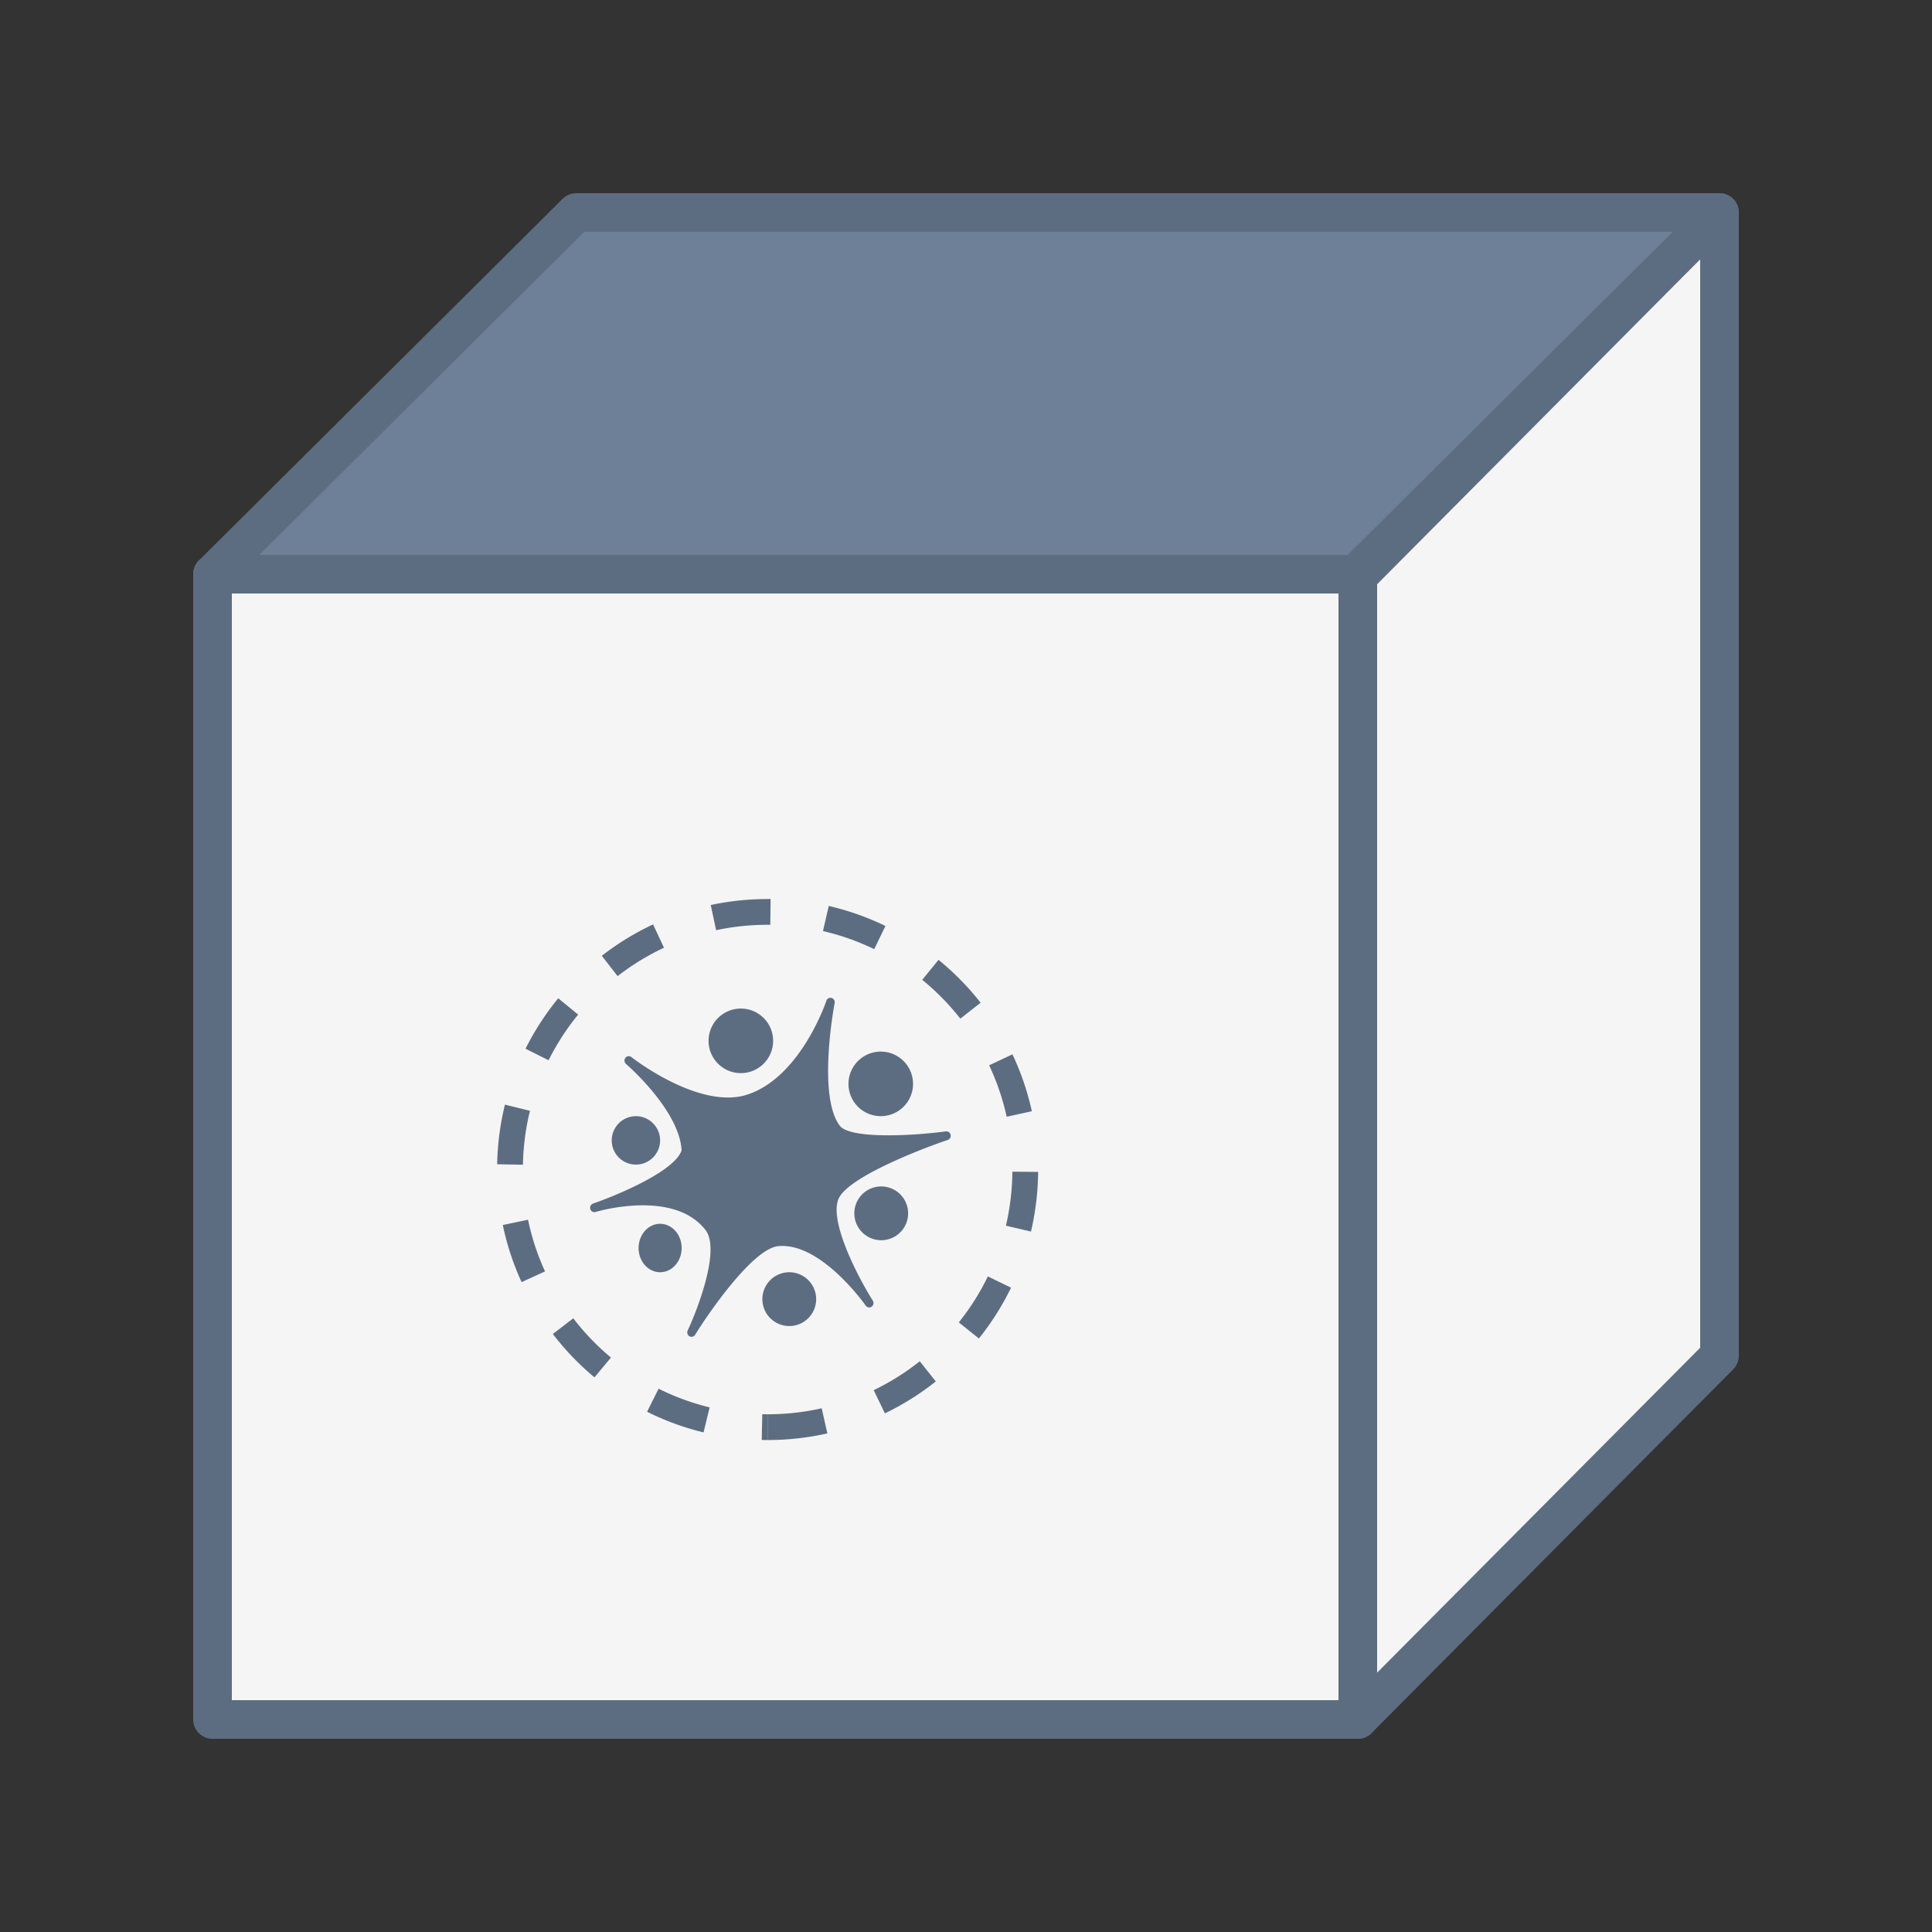
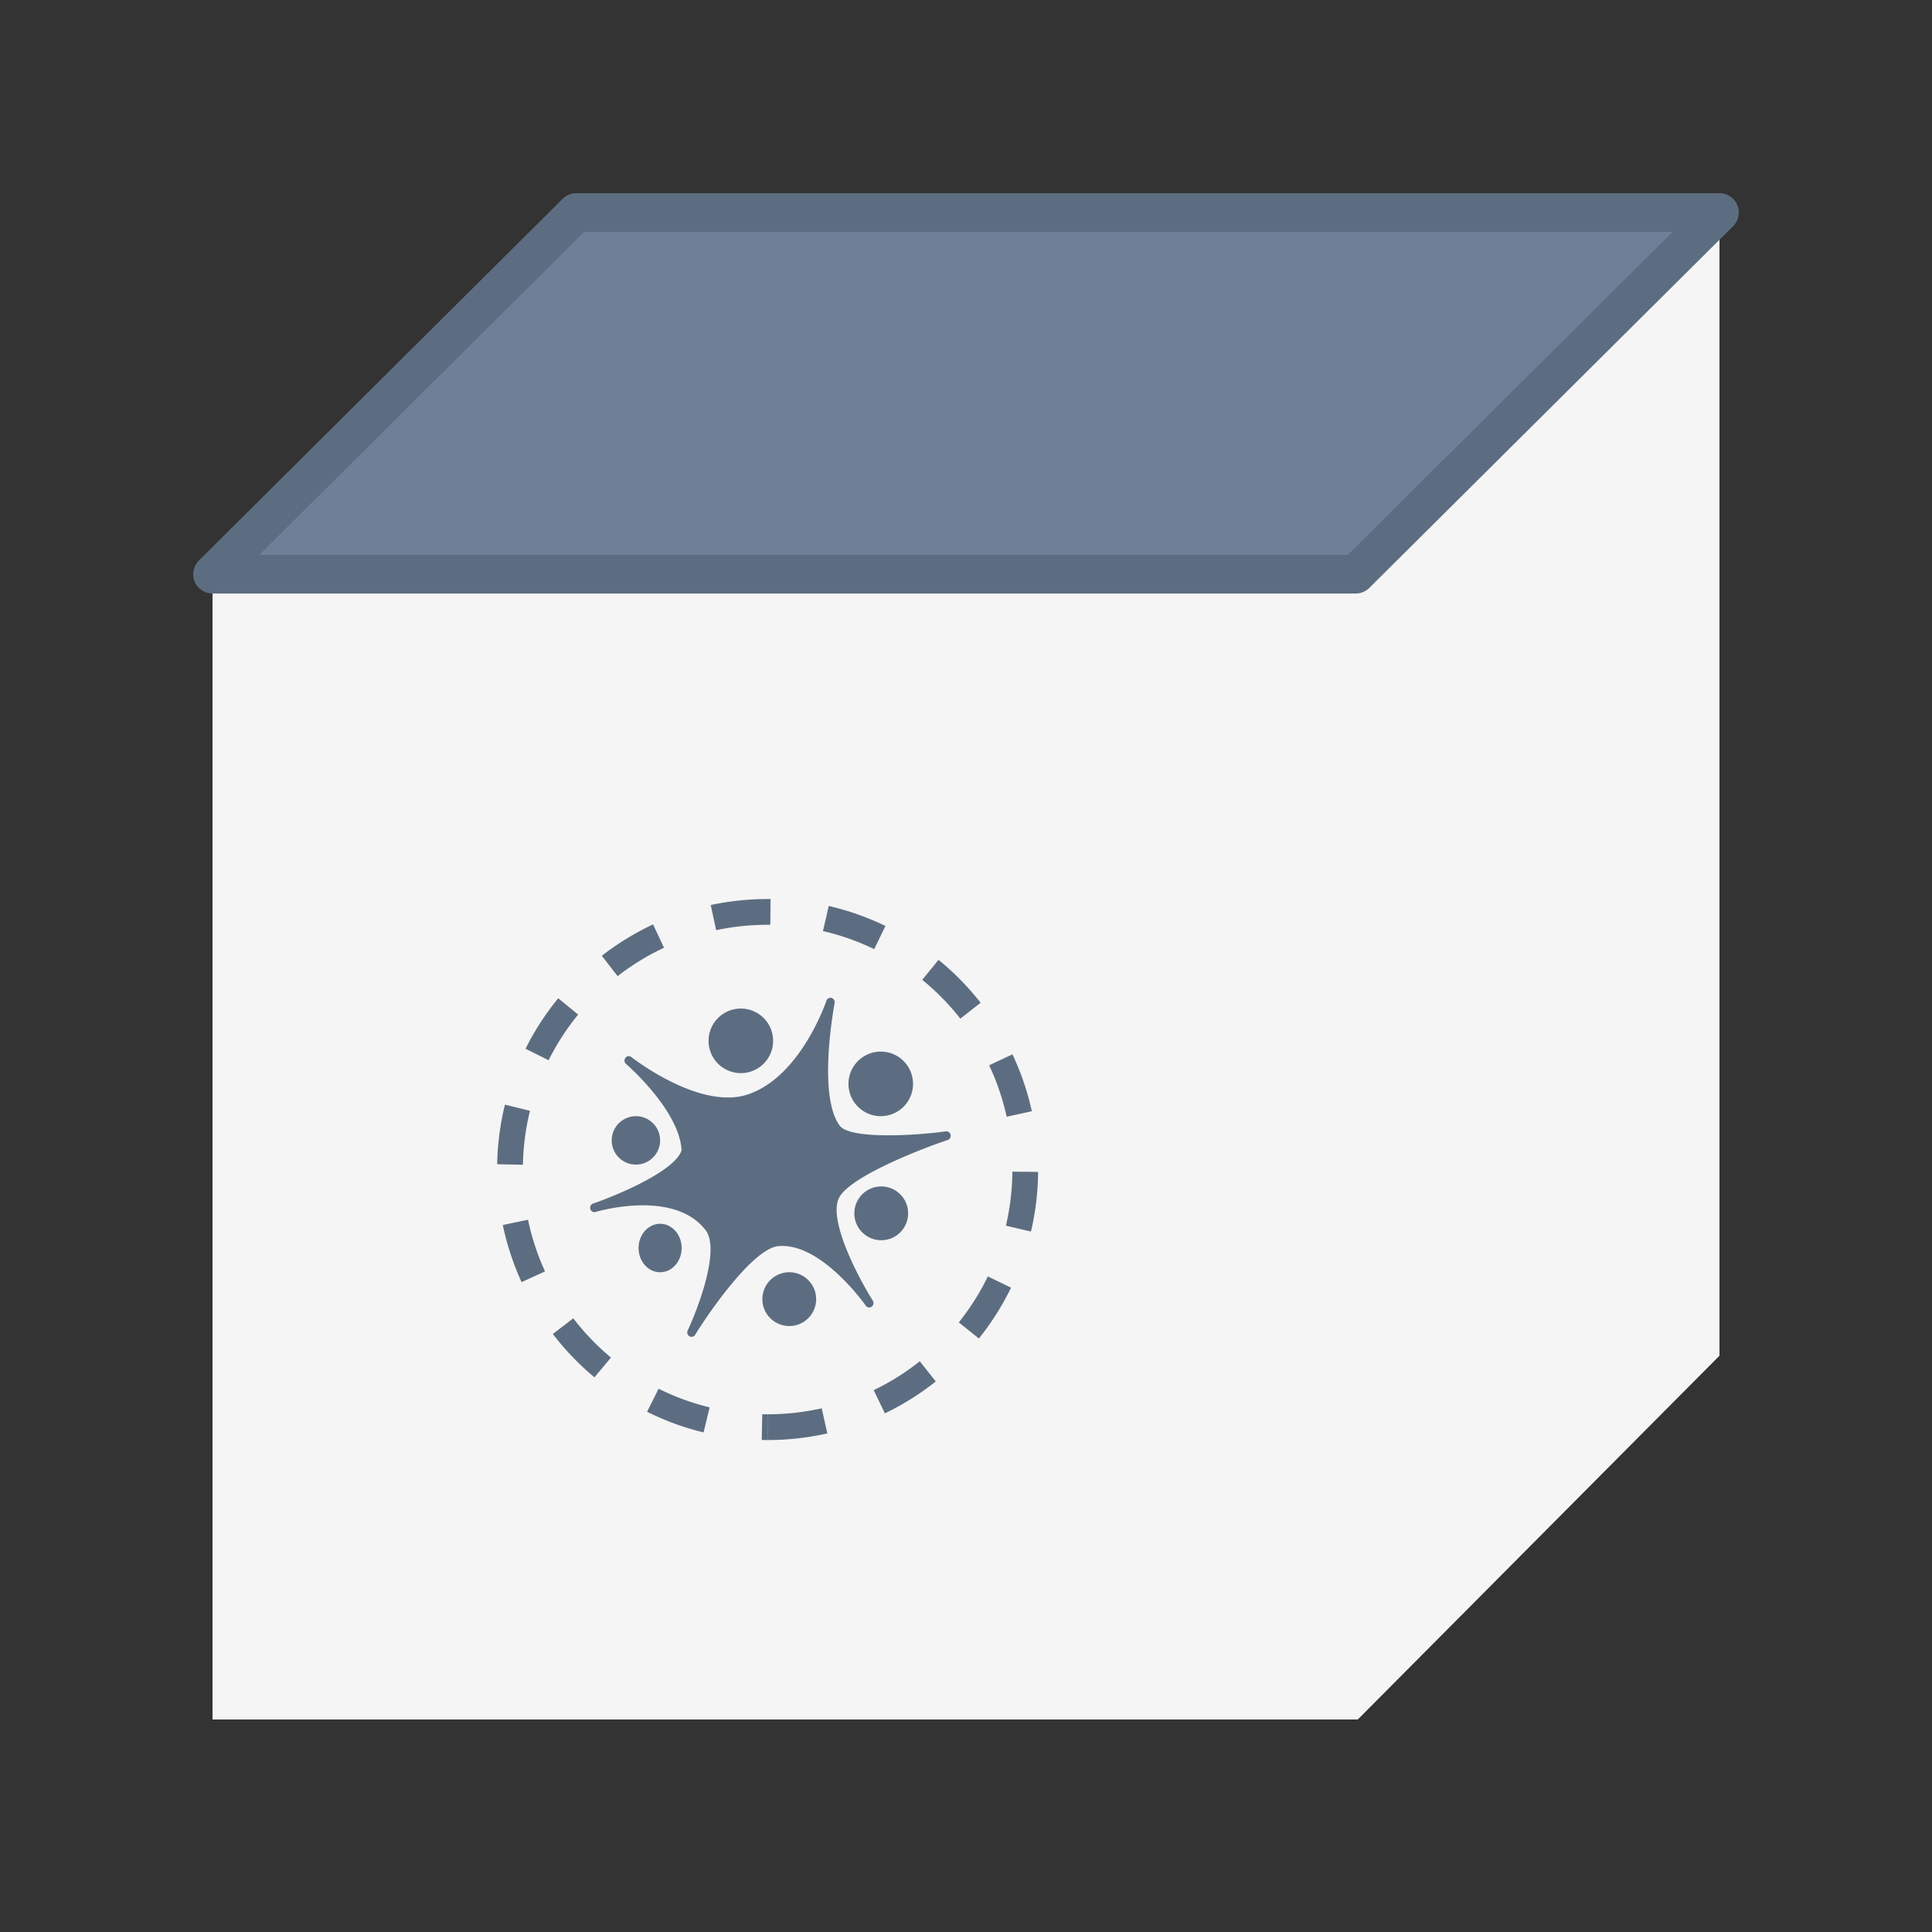
<svg xmlns="http://www.w3.org/2000/svg" width="100" height="100" viewBox="0 0 100 100">
  <rect x="0" y="0" width="100" height="100" fill="#333333" stroke="none" />
  <title>design-categories-three-d-design</title>
  <g fill="none" fill-rule="evenodd">
    <path fill="#F5F5F5" d="M11 89h59.28V29.72H11z" />
-     <path stroke="#5D6D81" stroke-width="2" stroke-linecap="round" stroke-linejoin="round" d="M11 89h59.28V29.72H11z" />
    <path fill="#F5F5F5" d="M89 70.172L70.28 89V29.828L89 11z" />
-     <path stroke="#5D6D81" stroke-width="2" stroke-linecap="round" stroke-linejoin="round" d="M89 70.172L70.28 89V29.828L89 11z" />
    <path fill="#6E8097" d="M70.172 29.72H11L29.828 11H89z" />
    <path stroke="#5D6D81" stroke-width="2" stroke-linecap="round" stroke-linejoin="round" d="M70.172 29.72H11L29.828 11H89z" />
    <path d="M39.732 74.536v-1.333c.951 0 1.888-.105 2.799-.31l.293 1.3a14.046 14.046 0 0 1-3.092.343zm6.07-1.38l-.58-1.201c.848-.408 1.648-.91 2.385-1.496l.83 1.044a14.008 14.008 0 0 1-2.636 1.653zm4.866-3.876l-1.041-.833a12.677 12.677 0 0 0 1.505-2.38l1.2.583a14.01 14.01 0 0 1-1.664 2.63zm2.696-5.534l-1.298-.305c.213-.91.326-1.845.334-2.795l1.333.011a14.032 14.032 0 0 1-.37 3.089zm.044-6.229l-1.303.286a12.57 12.57 0 0 0-.907-2.663l1.206-.568c.443.939.78 1.926 1.004 2.945zm-2.651-5.615l-1.05.823a12.748 12.748 0 0 0-1.972-2.01l.843-1.034a14.082 14.082 0 0 1 2.179 2.221zm-4.926-3.974l-.582 1.2a12.57 12.57 0 0 0-2.653-.936l.3-1.3c1.017.235 2 .583 2.935 1.036zm-5.945-1.394l-.015 1.334-.136-.001c-.907 0-1.799.094-2.668.28l-.28-1.303c.962-.206 1.947-.31 2.949-.31h.15zm-6.083 1.313l.565 1.208c-.853.4-1.658.893-2.401 1.47l-.818-1.053a14.002 14.002 0 0 1 2.654-1.625zm-4.91 3.823l1.032.845a12.67 12.67 0 0 0-1.53 2.363l-1.194-.596a14.016 14.016 0 0 1 1.693-2.612zm-2.757 5.506l1.295.319a12.682 12.682 0 0 0-.364 2.792l-1.334-.026c.02-1.049.156-2.082.403-3.085zm-.11 6.23l1.305-.272c.193.924.488 1.82.88 2.674l-1.213.555a13.902 13.902 0 0 1-.973-2.957zm2.589 5.641l1.058-.811a12.748 12.748 0 0 0 1.95 2.032l-.854 1.024a14.081 14.081 0 0 1-2.154-2.245zm4.878 4.026l.595-1.194c.84.42 1.726.744 2.643.967l-.315 1.295a13.906 13.906 0 0 1-2.923-1.068zm5.934 1.46l.028-1.333c.09.002.181.003.272.003v1.333c-.1 0-.2 0-.3-.003zm9.532-15.973a.223.223 0 0 1 .244.177.23.23 0 0 1-.147.267c-1.364.456-5.03 1.88-5.617 2.976-.616 1.151 1.045 4.246 1.737 5.34a.233.233 0 0 1-.061.314.217.217 0 0 1-.305-.055c-.023-.034-2.324-3.303-4.535-3.077-1.287.132-3.536 3.355-4.294 4.586a.22.22 0 0 1-.188.106.215.215 0 0 1-.107-.03.232.232 0 0 1-.092-.299c.52-1.103 1.7-4.186.928-5.191-1.655-2.153-5.651-.956-5.691-.943a.22.22 0 0 1-.275-.15.23.23 0 0 1 .142-.286c1.169-.4 4.246-1.67 4.581-2.76-.118-2.08-2.847-4.44-2.875-4.464a.233.233 0 0 1-.032-.318.217.217 0 0 1 .308-.039c.035.028 3.53 2.765 6.02 1.936 2.75-.915 4.06-4.81 4.073-4.85a.22.22 0 0 1 .268-.147.229.229 0 0 1 .16.265c-.01.048-.909 4.786.266 6.349.512.68 3.64.54 5.492.293zm-2.461-3.86a1.67 1.67 0 1 1-1.82 2.803 1.67 1.67 0 0 1 1.82-2.803zm-12.902 3.276a1.25 1.25 0 0 1 .368 1.733 1.252 1.252 0 1 1-2.1-1.364 1.252 1.252 0 0 1 1.732-.37zm1.178 5.57c.516.377.663 1.153.328 1.734-.336.581-1.025.746-1.542.369-.516-.378-.662-1.153-.327-1.733.335-.582 1.024-.747 1.54-.37zm6.836 2.53a1.392 1.392 0 1 1-1.515 2.336 1.392 1.392 0 0 1 1.515-2.337zm4.736-4.457a1.392 1.392 0 1 1-1.515 2.335 1.392 1.392 0 0 1 1.515-2.335zm-7.091-9.147a1.67 1.67 0 1 1-1.818 2.804 1.67 1.67 0 0 1 1.818-2.804z" fill="#5D6D81" fill-rule="nonzero" />
  </g>
</svg>